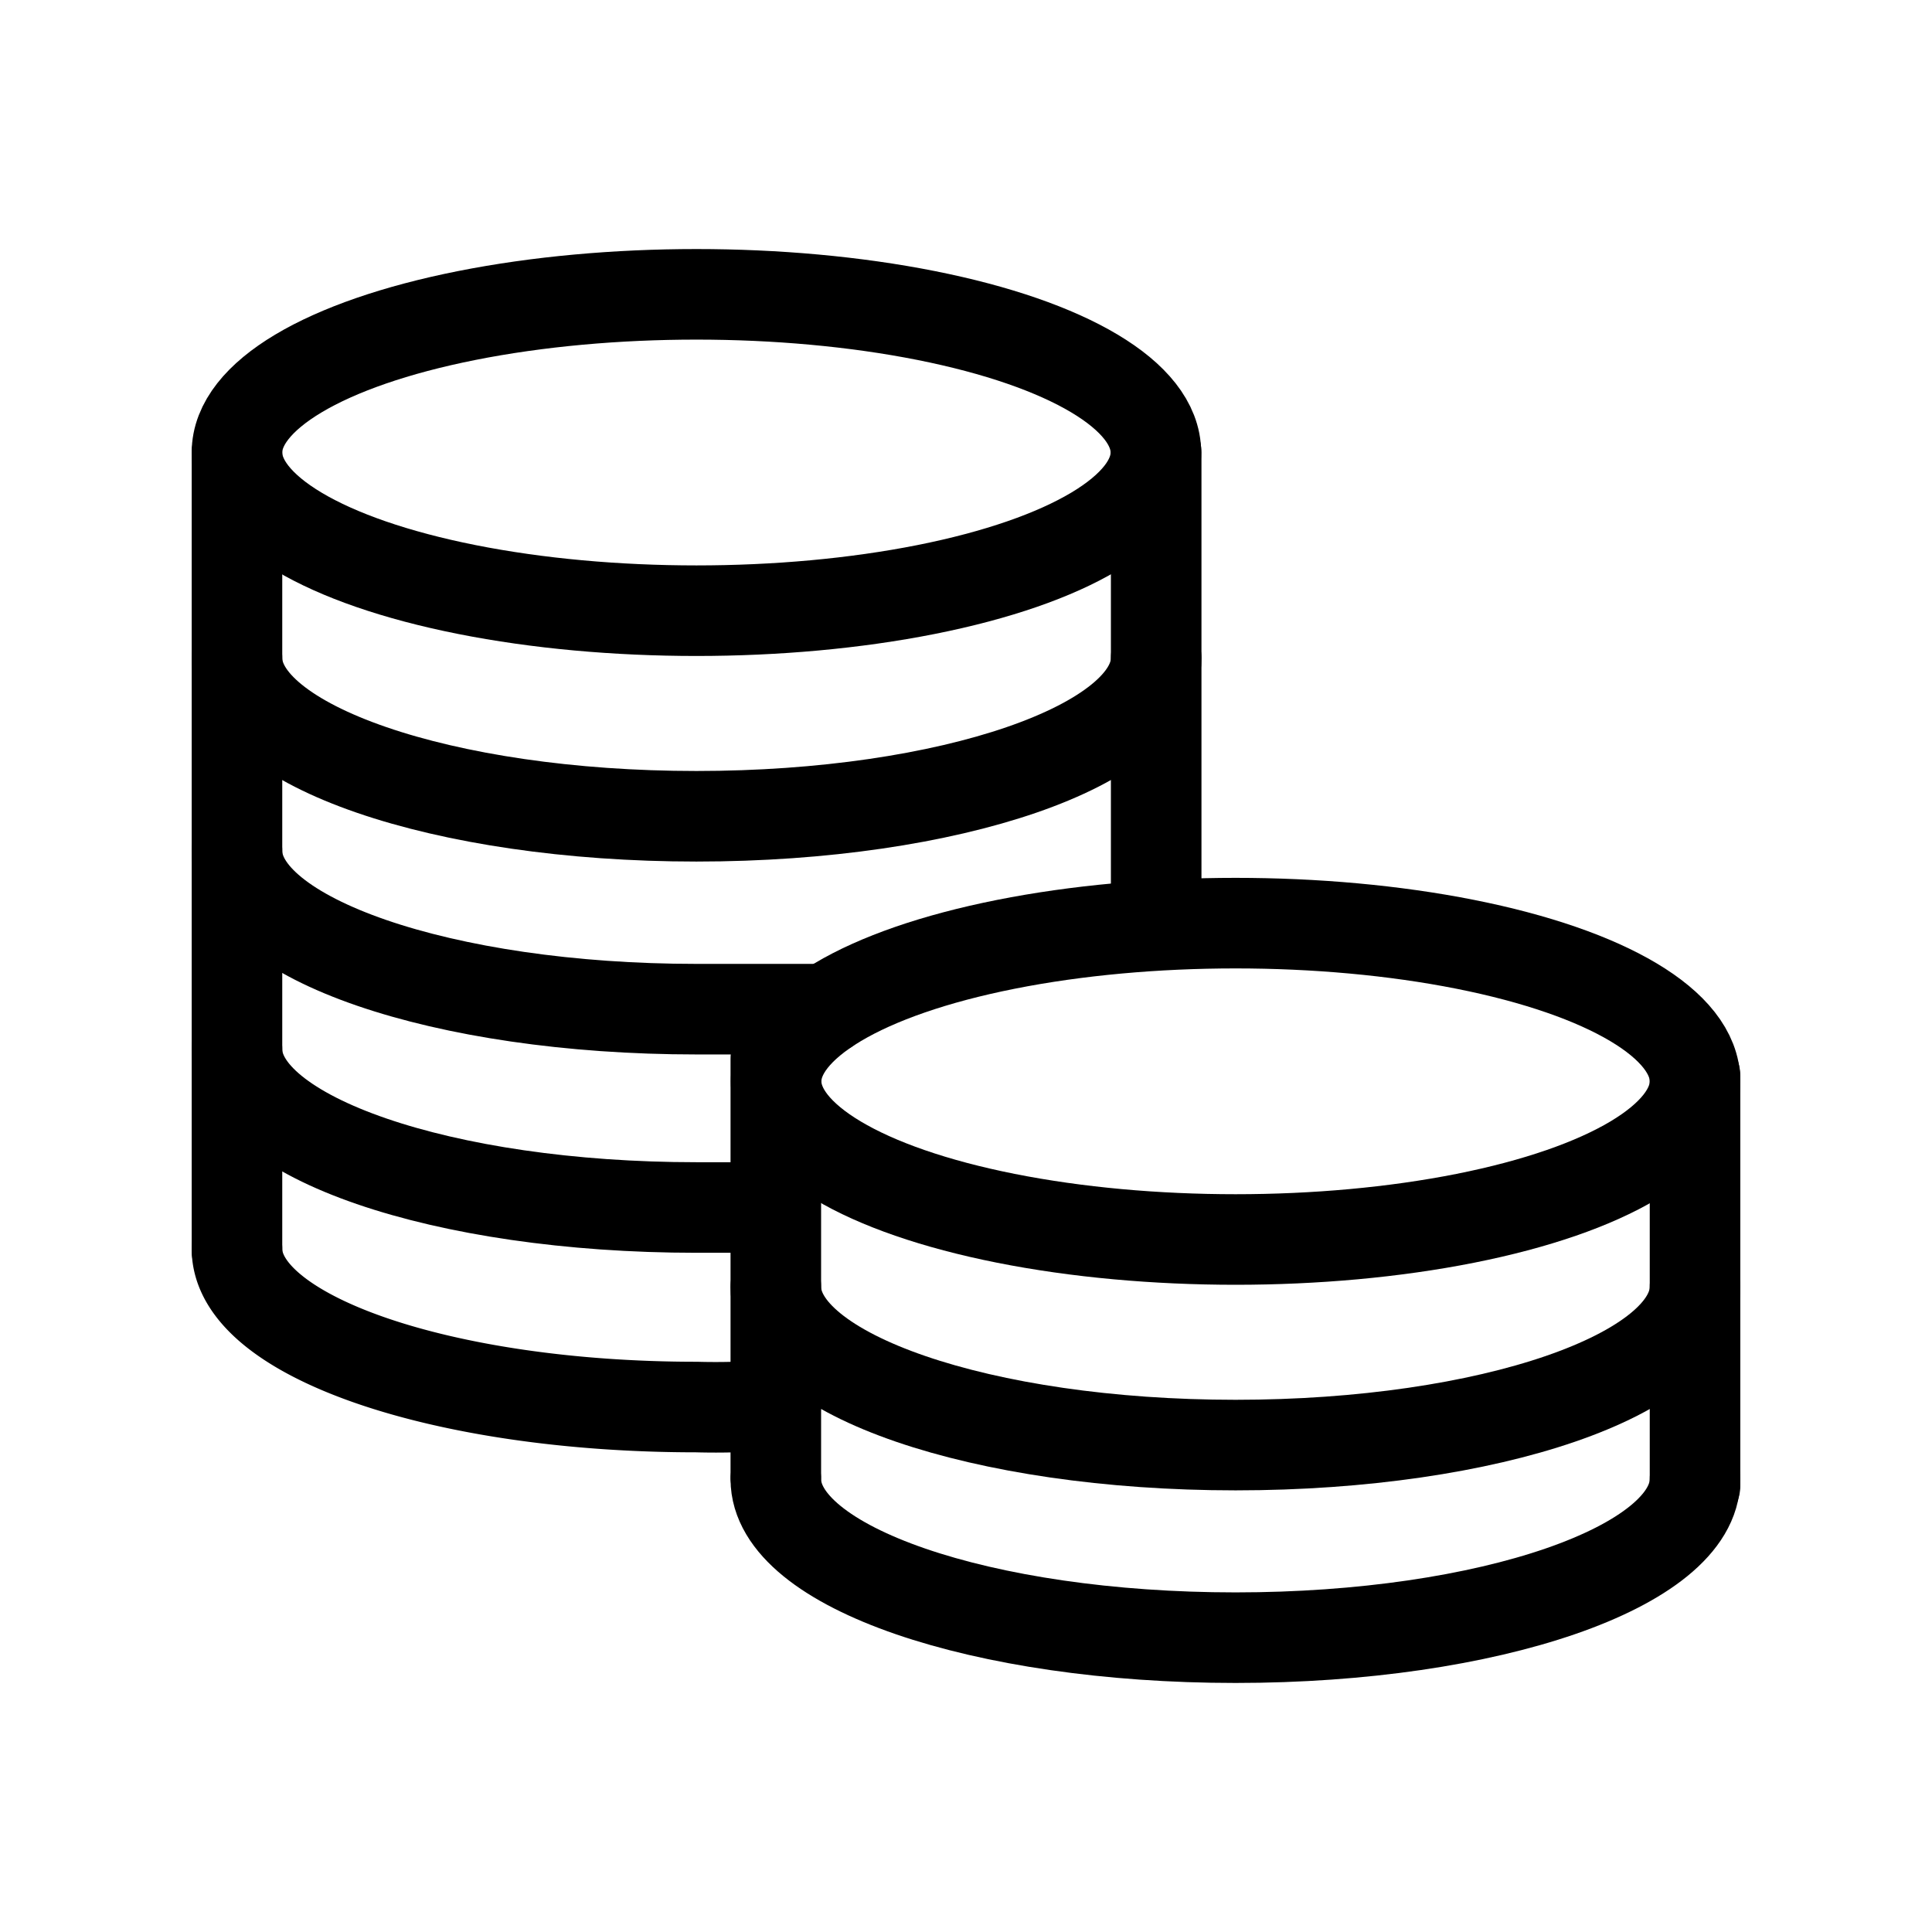
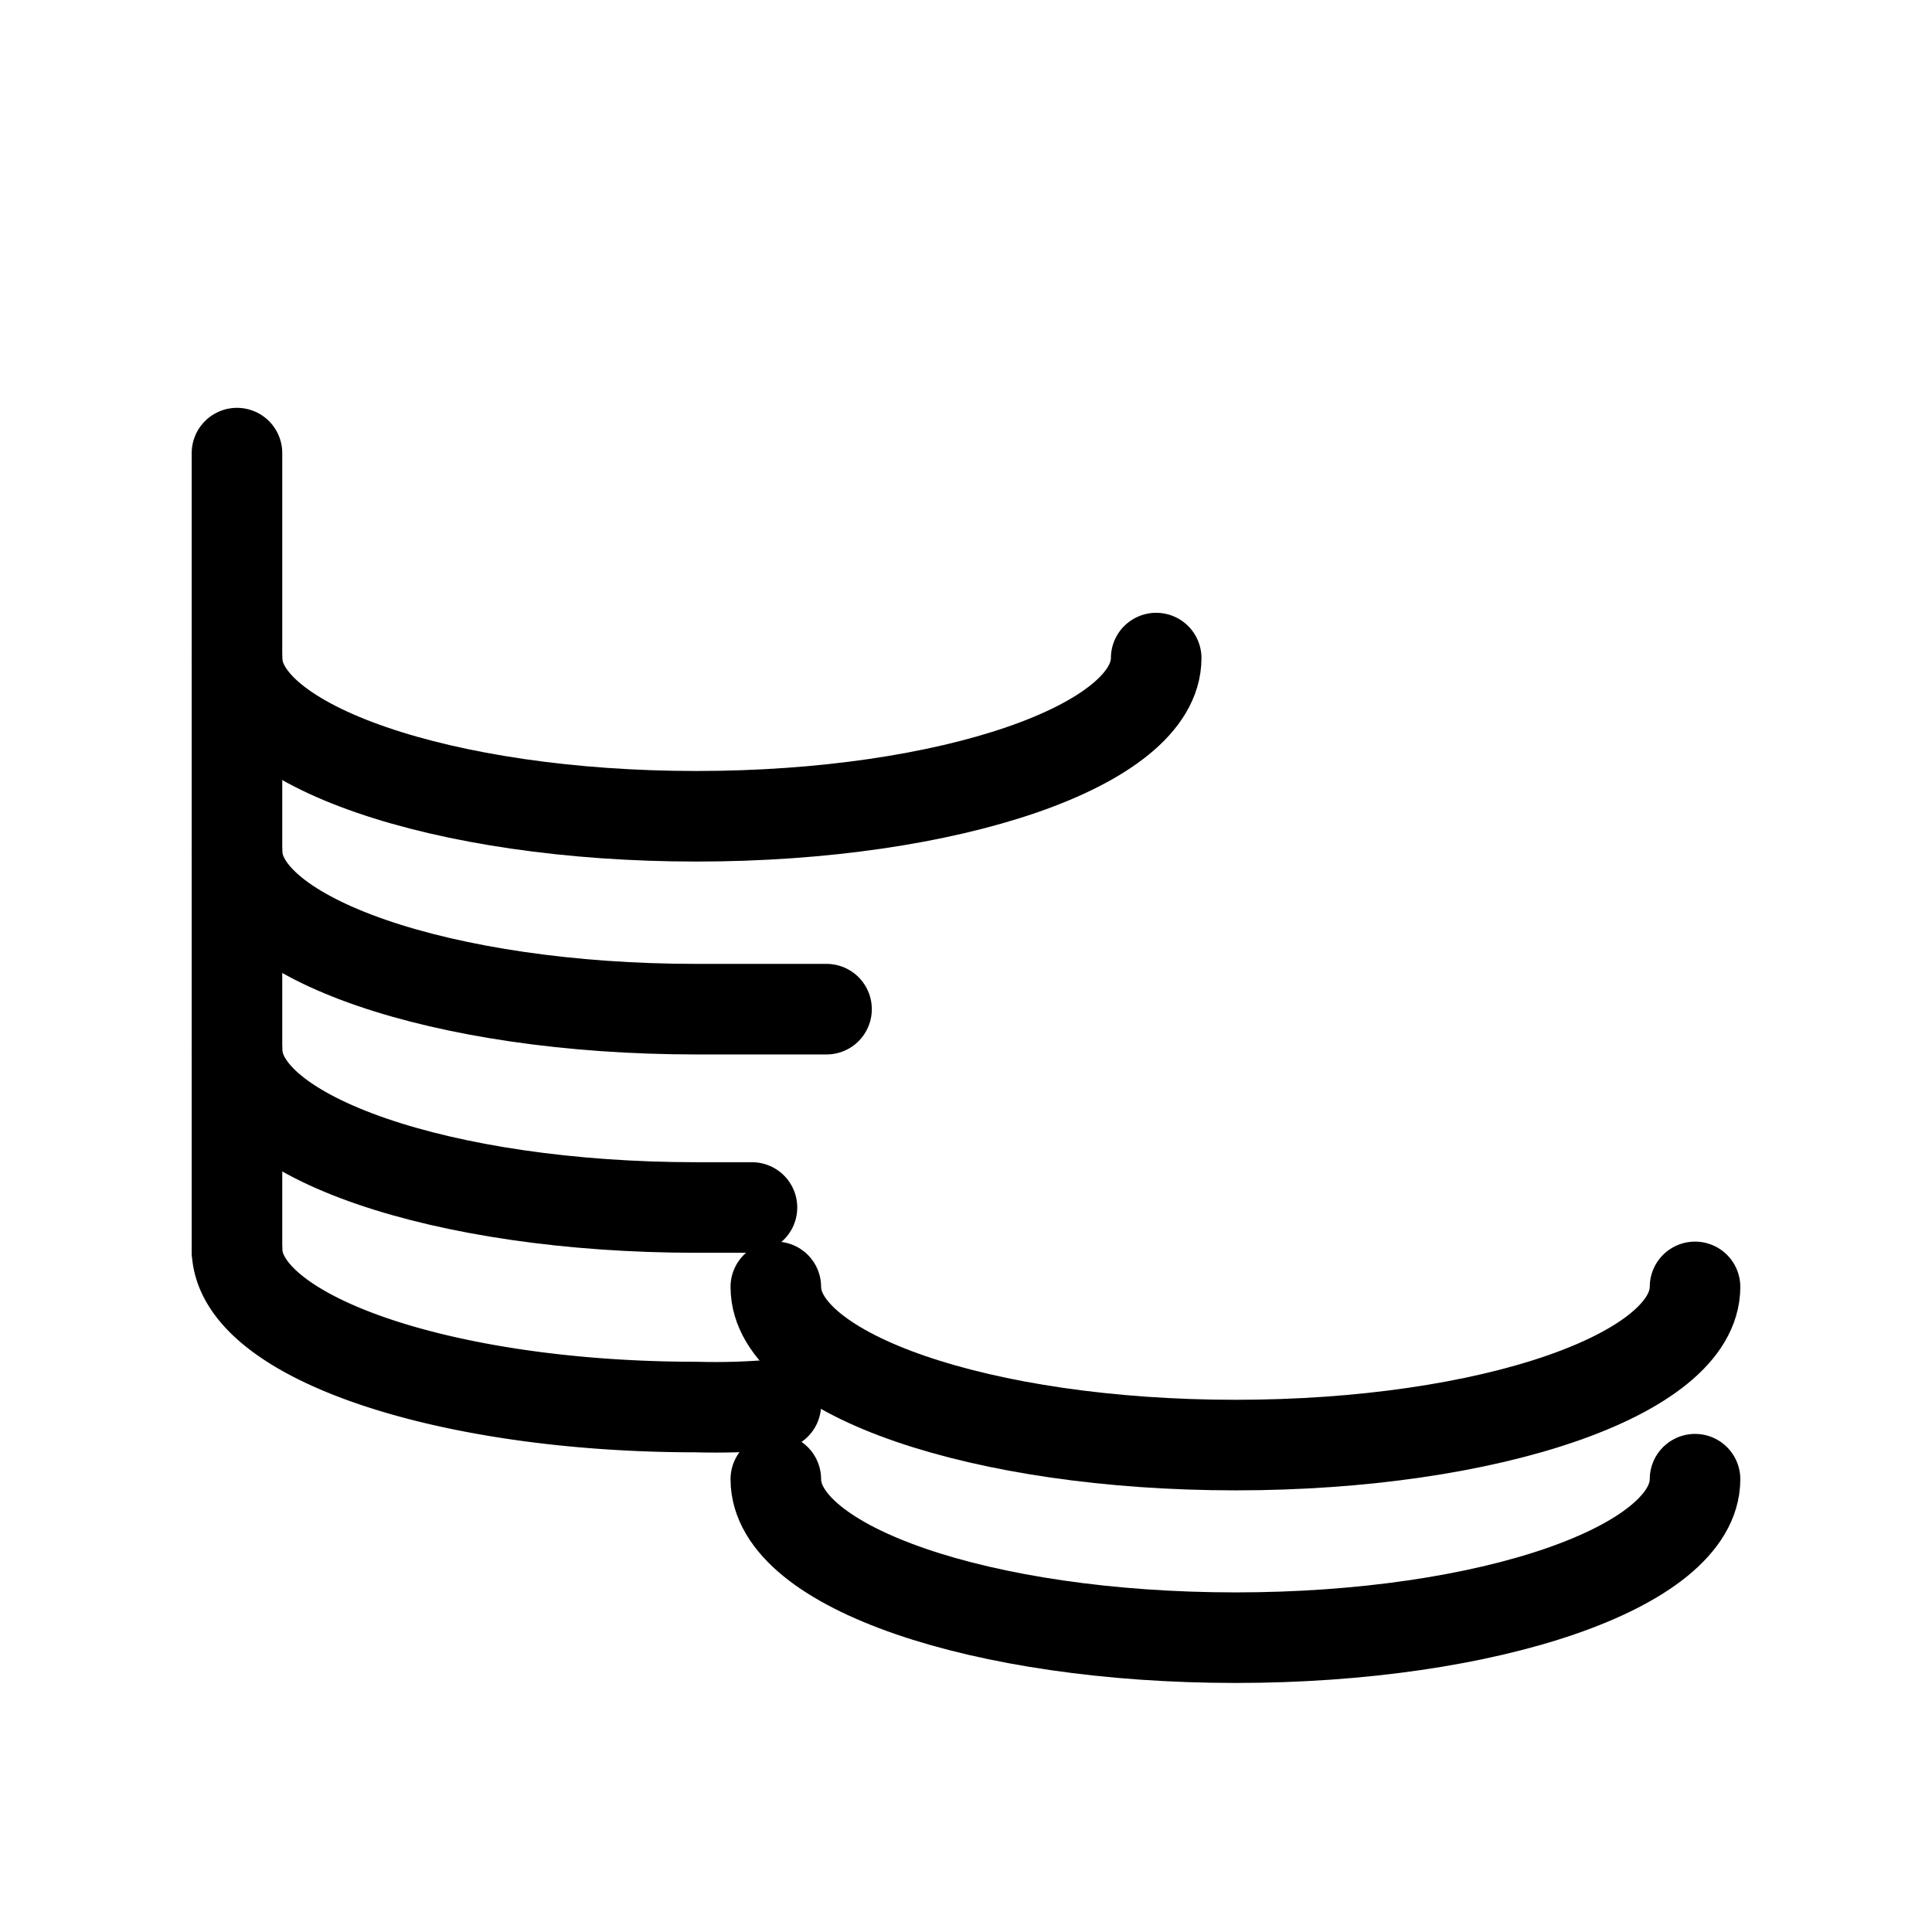
<svg xmlns="http://www.w3.org/2000/svg" width="800px" height="800px" viewBox="0 0 64 64" stroke-width="3" stroke="#000000" fill="none">
-   <ellipse cx="23.07" cy="14.99" rx="15.22" ry="5.24" stroke-linecap="round" />
  <path d="M38.3,21.8c0,2.89-6.82,5.24-15.23,5.24S7.85,24.69,7.85,21.8" stroke-linecap="round" />
  <path d="M27.38,33.43c-.4,0-3.9,0-4.31,0-8.41,0-15.22-2.35-15.22-5.24" stroke-linecap="round" />
  <path d="M24.91,40c-.6,0-1.22,0-1.84,0-8.41,0-15.22-2.34-15.22-5.24" stroke-linecap="round" />
  <path d="M25.7,46.53a22.48,22.48,0,0,1-2.63.08c-8.41,0-15.22-2.35-15.22-5.24" stroke-linecap="round" />
  <line x1="7.85" y1="41.42" x2="7.85" y2="15.01" stroke-linecap="round" />
-   <line x1="38.3" y1="30.01" x2="38.3" y2="14.99" stroke-linecap="round" />
-   <ellipse cx="40.93" cy="35.82" rx="15.22" ry="5.24" stroke-linecap="round" />
  <path d="M56.15,42.63c0,2.9-6.81,5.24-15.22,5.24S25.7,45.53,25.7,42.63" stroke-linecap="round" />
  <path d="M56.15,49c0,2.9-6.81,5.25-15.22,5.25S25.7,51.91,25.7,49" stroke-linecap="round" />
-   <line x1="25.7" y1="48.92" x2="25.7" y2="35.07" stroke-linecap="round" />
-   <line x1="56.15" y1="49.21" x2="56.15" y2="35.64" stroke-linecap="round" />
</svg>